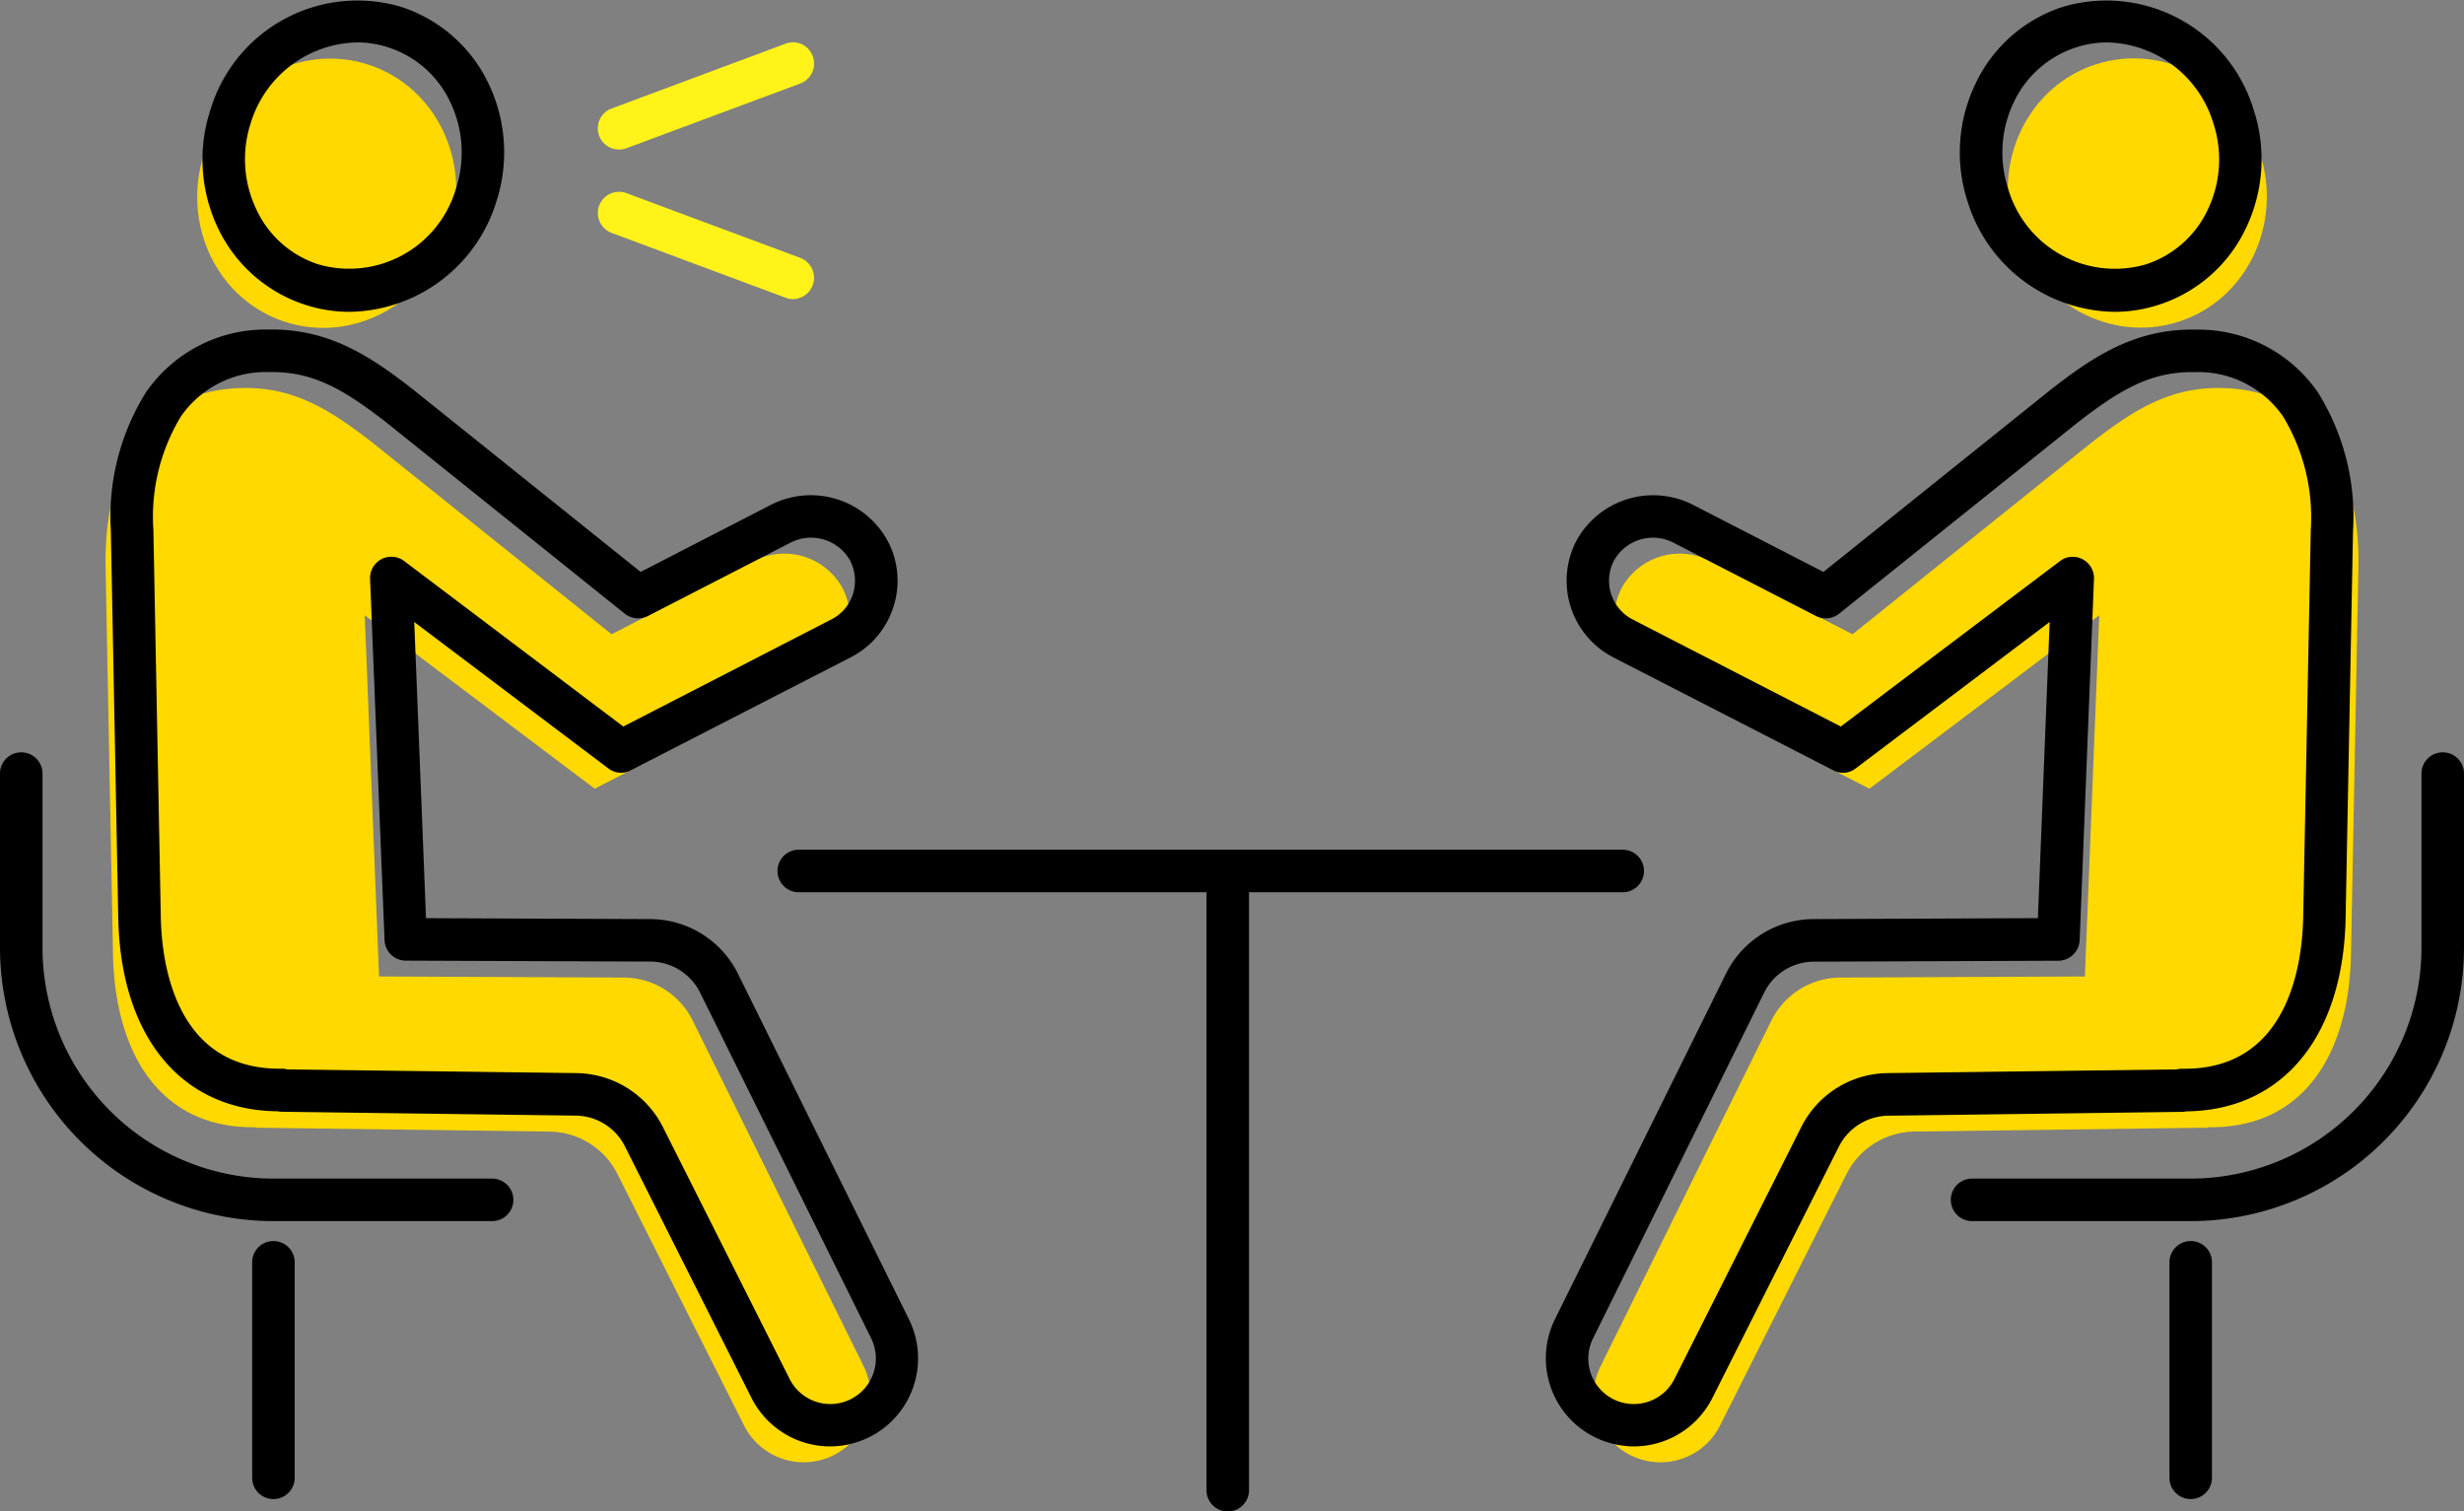
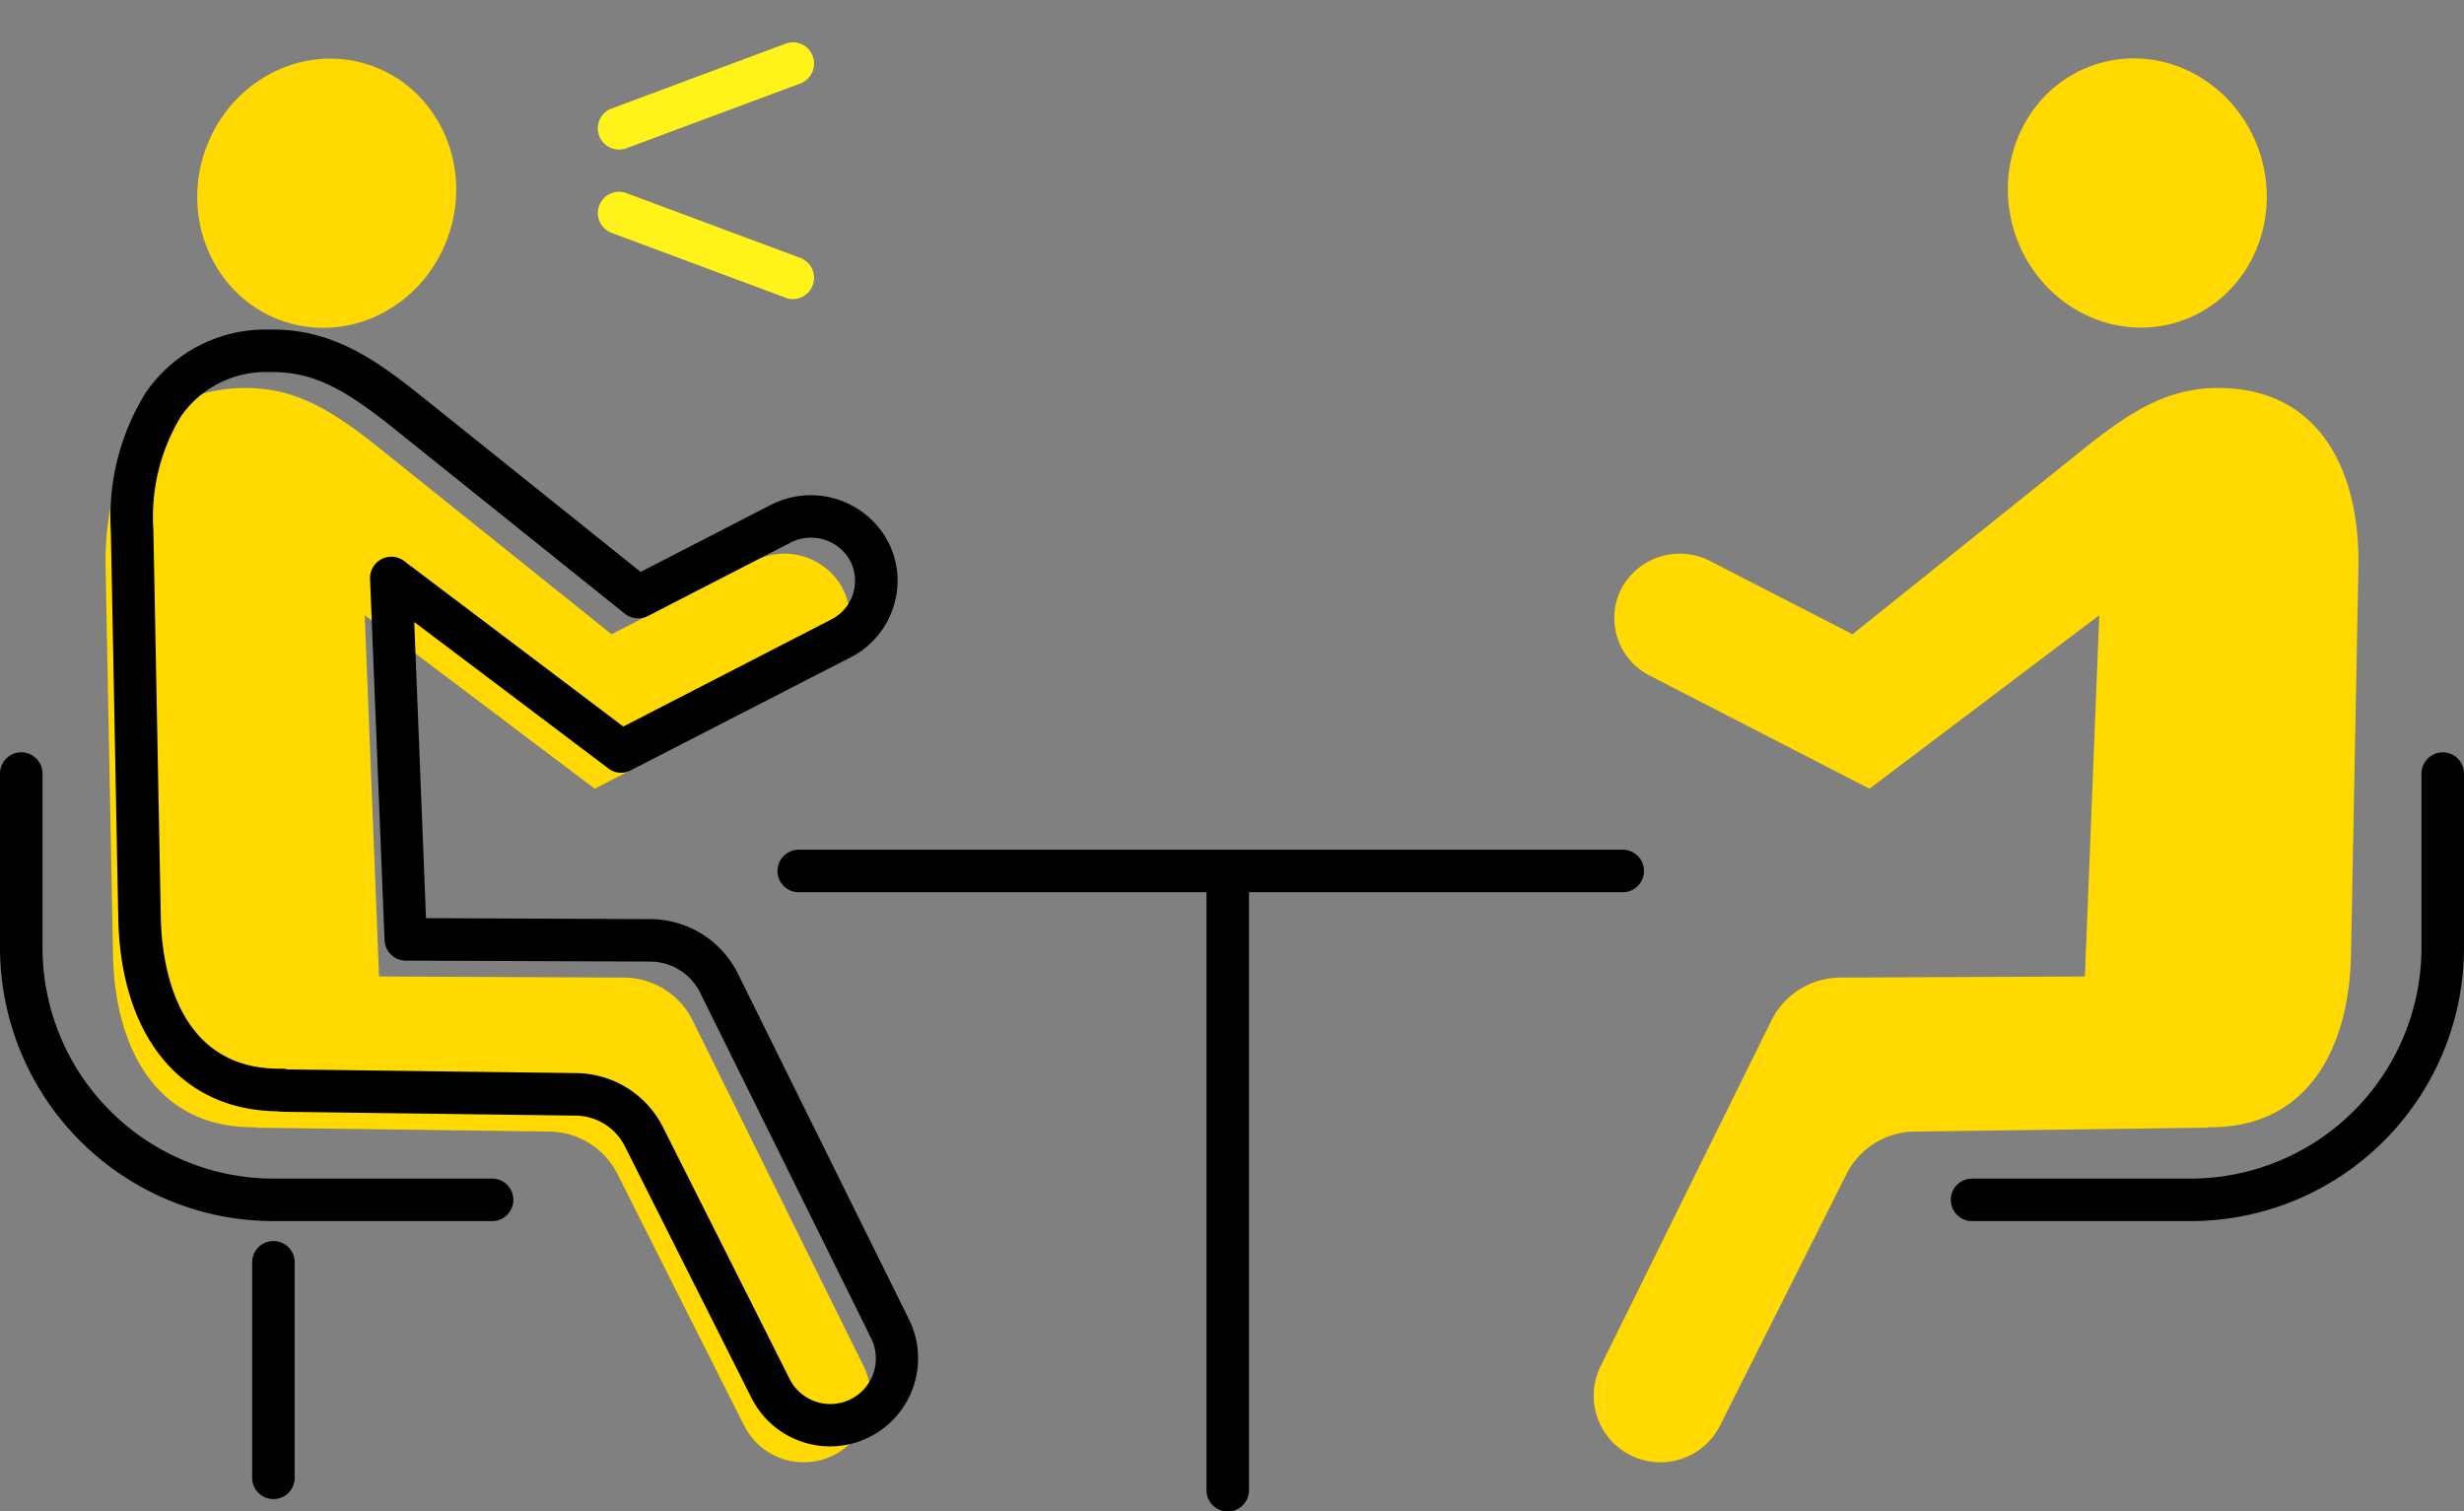
<svg xmlns="http://www.w3.org/2000/svg" width="137.557" height="84.376" viewBox="0 0 137.557 84.376">
  <rect x="0" y="0" width="137.557" height="84.376" fill="#808080" stroke="none" />
  <g transform="translate(-14.906 -548.177)">
    <g transform="translate(101.209 548.177)">
      <path d="M59.868,550.588h0c-2.895-.063-4.936,1.223-7.354,3.111l-13.26,10.635-7.92-4.072a3.7,3.7,0,0,0-4.945,1.447,3.607,3.607,0,0,0,1.528,4.927l12.28,6.32,12.829-9.682-.8,20.164L38.57,583.5a4.316,4.316,0,0,0-3.848,2.4l-9.529,19.283a3.716,3.716,0,0,0,2.068,5.151h0a3.719,3.719,0,0,0,4.594-1.825l7.066-14.051a4.316,4.316,0,0,1,3.794-2.364l16.4-.216-.009-.027c5.421.09,7.875-4.226,7.974-9.646l.414-21.595C67.6,555.173,65.3,550.687,59.868,550.588Z" transform="translate(-22.135 -528.927)" fill="#ffd900" />
      <ellipse cx="7.198" cy="7.549" rx="7.198" ry="7.549" transform="matrix(0.952, -0.305, 0.305, 0.952, 23.861, 5.783)" fill="#ffd900" />
-       <path d="M29.416,612.571a5.035,5.035,0,0,1-1.681-.3,4.919,4.919,0,0,1-2.724-6.8L34.549,586.2a5.48,5.48,0,0,1,4.9-3.066l12.523-.053.656-16.533L41.8,574.723a1.149,1.149,0,0,1-1.25.108l-12.289-6.311a4.819,4.819,0,0,1-2.032-6.544,4.886,4.886,0,0,1,6.536-1.942L40,563.755,52.664,553.6c2.328-1.816,4.7-3.443,8.118-3.371a8.093,8.093,0,0,1,6.841,3.533,13.1,13.1,0,0,1,1.942,7.7l-.414,21.6c-.126,6.644-3.524,10.752-8.9,10.806a1,1,0,0,1-.234.027l-16.4.215a3.131,3.131,0,0,0-2.751,1.717L33.8,609.865A4.914,4.914,0,0,1,29.416,612.571Zm24.5-49.661a1.189,1.189,0,0,1,1.187,1.232l-.8,20.174a1.2,1.2,0,0,1-1.178,1.142l-13.665.053a3.1,3.1,0,0,0-2.778,1.744L27.142,606.53a2.539,2.539,0,0,0,4.54,2.275l7.075-14.052a5.458,5.458,0,0,1,4.828-3.021l16.137-.207a1.117,1.117,0,0,1,.3-.036h.135c5.835.009,6.581-5.915,6.626-8.478l.423-21.6a10.878,10.878,0,0,0-1.537-6.32,5.745,5.745,0,0,0-4.927-2.49h0c-2.418-.045-4.126.926-6.608,2.859L40.878,566.083a1.2,1.2,0,0,1-1.286.135l-7.92-4.073a2.493,2.493,0,0,0-3.353.953,2.431,2.431,0,0,0,1.025,3.308l11.624,5.978L53.2,563.153A1.151,1.151,0,0,1,53.914,562.91Z" transform="translate(-24.506 -531.827)" />
-       <path d="M35.7,565.585a8.716,8.716,0,0,1-8.19-6.149,8.847,8.847,0,0,1,.449-6.608,8.168,8.168,0,0,1,4.873-4.27,8.587,8.587,0,0,1,10.653,5.772,8.889,8.889,0,0,1-.45,6.608,8.142,8.142,0,0,1-4.882,4.261A8,8,0,0,1,35.7,565.585Zm-.4-15.04a5.566,5.566,0,0,0-1.735.279,5.817,5.817,0,0,0-3.47,3.039,6.518,6.518,0,0,0-.324,4.854,6.212,6.212,0,0,0,7.669,4.225,5.8,5.8,0,0,0,3.47-3.048,6.493,6.493,0,0,0,.315-4.845A6.342,6.342,0,0,0,35.3,550.545Z" transform="translate(-3.966 -548.177)" />
      <path d="M40.383,578.986H28.211a1.187,1.187,0,1,1,0-2.373H40.383A12.9,12.9,0,0,0,53.266,563.73v-9.691a1.187,1.187,0,1,1,2.373,0v9.691A15.27,15.27,0,0,1,40.383,578.986Z" transform="translate(-4.385 -510.819)" />
-       <path d="M29.565,570.309a1.185,1.185,0,0,1-1.187-1.186V557.058a1.187,1.187,0,0,1,2.373,0v12.065A1.191,1.191,0,0,1,29.565,570.309Z" transform="translate(6.433 -486.625)" />
    </g>
    <g transform="translate(14.906 548.177)">
      <path d="M23.189,550.588h0c2.895-.063,4.936,1.223,7.354,3.111l13.269,10.635,7.92-4.072a3.7,3.7,0,0,1,4.945,1.447,3.615,3.615,0,0,1-1.528,4.927l-12.28,6.32L30.03,563.273l.8,20.164L44.5,583.5a4.3,4.3,0,0,1,3.839,2.4l9.538,19.283a3.728,3.728,0,0,1-2.068,5.151h0a3.73,3.73,0,0,1-4.6-1.825L44.136,594.46a4.306,4.306,0,0,0-3.794-2.364l-16.4-.216.009-.027c-5.421.09-7.866-4.226-7.974-9.646l-.414-21.595C15.457,555.173,17.759,550.687,23.189,550.588Z" transform="translate(-9.668 -528.927)" fill="#ffd900" />
      <ellipse cx="7.549" cy="7.198" rx="7.549" ry="7.198" transform="matrix(0.305, -0.952, 0.952, 0.305, 9.085, 15.779)" fill="#ffd900" />
      <path d="M55.757,612.571a4.918,4.918,0,0,1-4.4-2.706l-7.066-14.043a3.107,3.107,0,0,0-2.742-1.717l-16.4-.215a1.137,1.137,0,0,1-.243-.027c-5.367-.045-8.774-4.162-8.9-10.806l-.414-21.6a13.1,13.1,0,0,1,1.942-7.7,8.109,8.109,0,0,1,6.85-3.533h0c3.416-.072,5.781,1.555,8.1,3.362l12.685,10.168,7.228-3.722a4.886,4.886,0,0,1,6.536,1.942,4.729,4.729,0,0,1,.36,3.694,4.794,4.794,0,0,1-2.391,2.85l-12.28,6.311a1.165,1.165,0,0,1-1.259-.108l-10.833-8.172.656,16.533,12.523.053a5.48,5.48,0,0,1,4.9,3.066l9.538,19.275a4.914,4.914,0,0,1-4.4,7.093ZM25.443,591.525l16.137.207a5.482,5.482,0,0,1,4.837,3.021L53.483,608.8a2.543,2.543,0,0,0,4.549-2.275l-9.538-19.275a3.122,3.122,0,0,0-2.787-1.744l-13.656-.053a1.187,1.187,0,0,1-1.178-1.142l-.809-20.174a1.188,1.188,0,0,1,1.906-.989L44.2,572.385l11.615-5.978a2.412,2.412,0,0,0,1.214-1.439,2.458,2.458,0,0,0-.18-1.87,2.5,2.5,0,0,0-3.362-.953l-7.92,4.073a1.2,1.2,0,0,1-1.286-.135l-13.26-10.635c-2.472-1.924-4.171-2.895-6.59-2.85h0a5.761,5.761,0,0,0-4.936,2.49,10.811,10.811,0,0,0-1.528,6.32l.414,21.6c.045,2.563.8,8.478,6.626,8.478h.144A1.01,1.01,0,0,1,25.443,591.525Zm-1.034-40.114Z" transform="translate(-9.404 -531.827)" />
-       <path d="M24.377,565.585a8.039,8.039,0,0,1-2.454-.386,8.192,8.192,0,0,1-4.882-4.261,8.888,8.888,0,0,1-.441-6.608,8.574,8.574,0,0,1,10.644-5.772,8.209,8.209,0,0,1,4.882,4.27,8.889,8.889,0,0,1,.441,6.608A8.707,8.707,0,0,1,24.377,565.585Zm.414-15.04a6.344,6.344,0,0,0-5.933,4.5,6.494,6.494,0,0,0,.324,4.845,5.76,5.76,0,0,0,3.461,3.048,6.208,6.208,0,0,0,7.669-4.225,6.518,6.518,0,0,0-.324-4.854,5.776,5.776,0,0,0-3.461-3.039A5.566,5.566,0,0,0,24.79,550.545Z" transform="translate(-4.859 -548.177)" />
      <path d="M42.344,578.986H30.171A15.278,15.278,0,0,1,14.906,563.73v-9.691a1.187,1.187,0,1,1,2.373,0v9.691a12.9,12.9,0,0,0,12.892,12.883H42.344a1.187,1.187,0,1,1,0,2.373Z" transform="translate(-14.906 -510.819)" />
      <path d="M17.659,570.309a1.185,1.185,0,0,1-1.187-1.186V557.058a1.187,1.187,0,0,1,2.373,0v12.065A1.185,1.185,0,0,1,17.659,570.309Z" transform="translate(-2.394 -486.625)" />
    </g>
    <path d="M66.911,555.826h-46a1.187,1.187,0,0,1,0-2.373h46a1.187,1.187,0,1,1,0,2.373Z" transform="translate(38.552 42.159)" />
    <path d="M23.585,589.69A1.186,1.186,0,0,1,22.4,588.5V554.727a1.187,1.187,0,0,1,2.373,0V588.5A1.186,1.186,0,0,1,23.585,589.69Z" transform="translate(59.861 42.863)" />
    <path d="M19.807,554.423a1.182,1.182,0,0,1-.414-2.293l9.7-3.614a1.173,1.173,0,0,1,1.519.692,1.187,1.187,0,0,1-.692,1.528l-9.7,3.613A1.134,1.134,0,0,1,19.807,554.423Z" transform="translate(29.666 2.101)" fill="#fff31a" />
    <path d="M29.507,555.357a1.092,1.092,0,0,1-.414-.081l-9.7-3.614a1.185,1.185,0,1,1,.827-2.221l9.7,3.615a1.189,1.189,0,0,1-.414,2.3Z" transform="translate(29.666 9.519)" fill="#fff31a" />
  </g>
</svg>